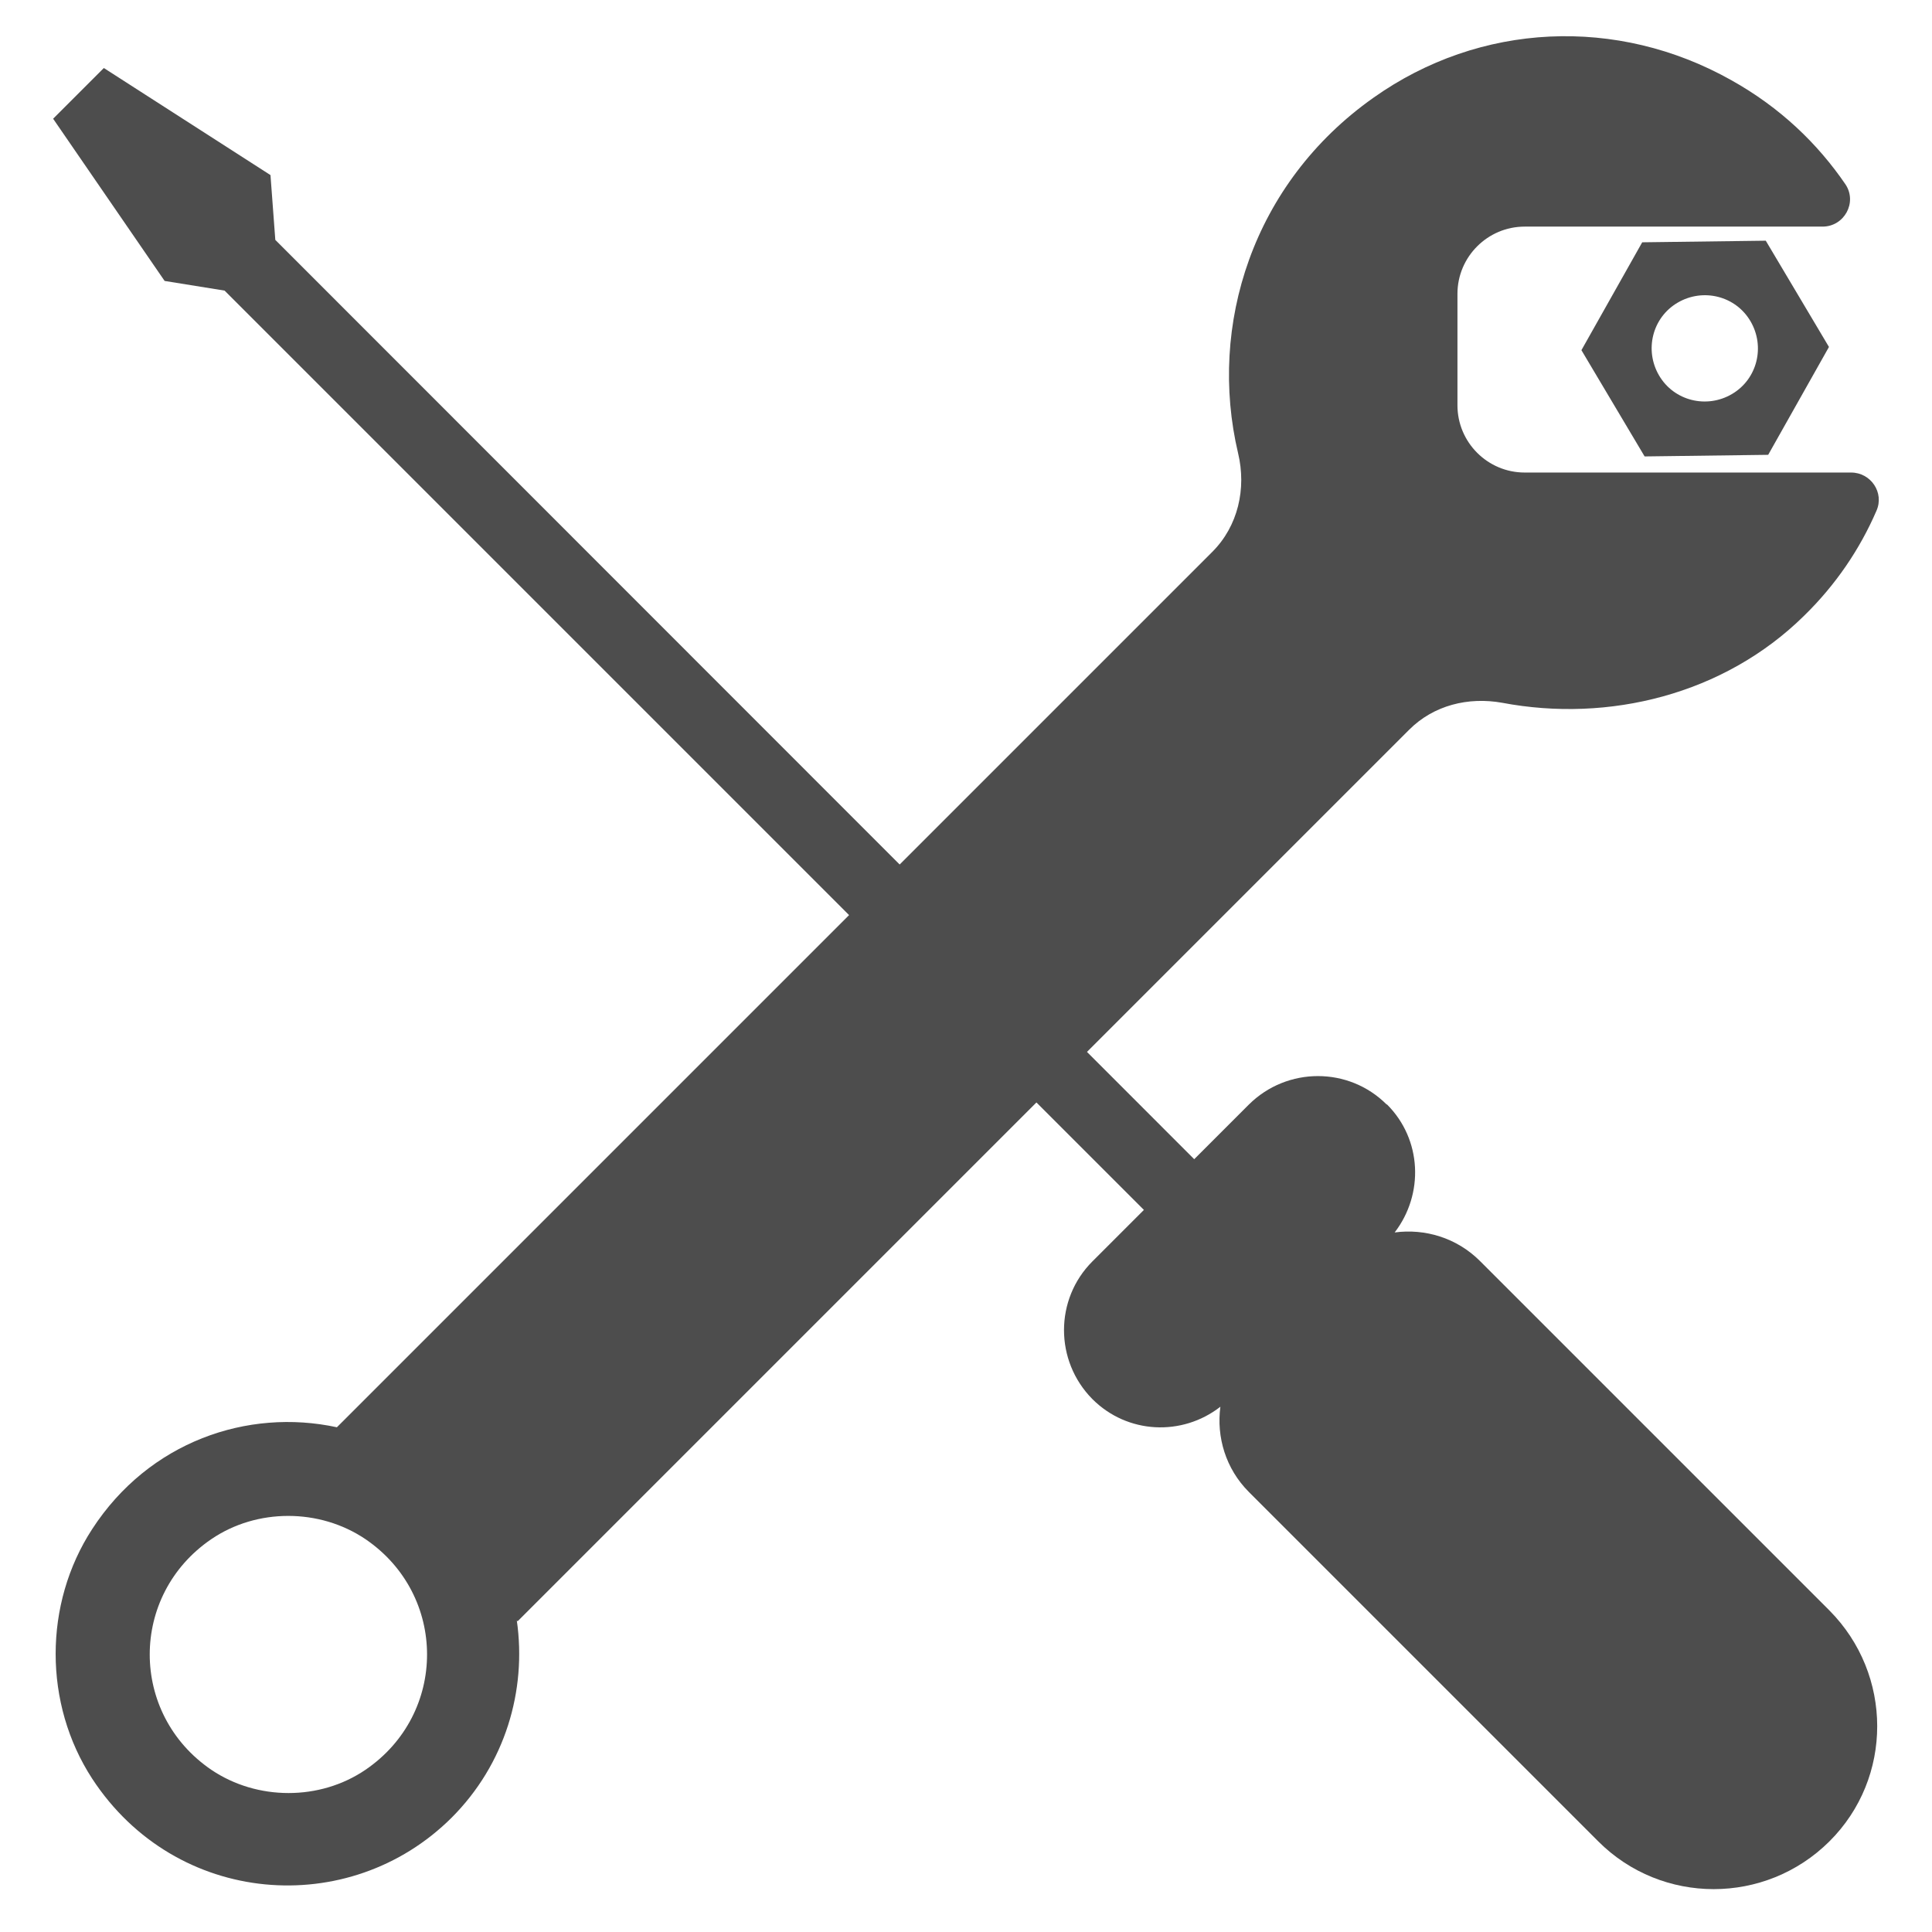
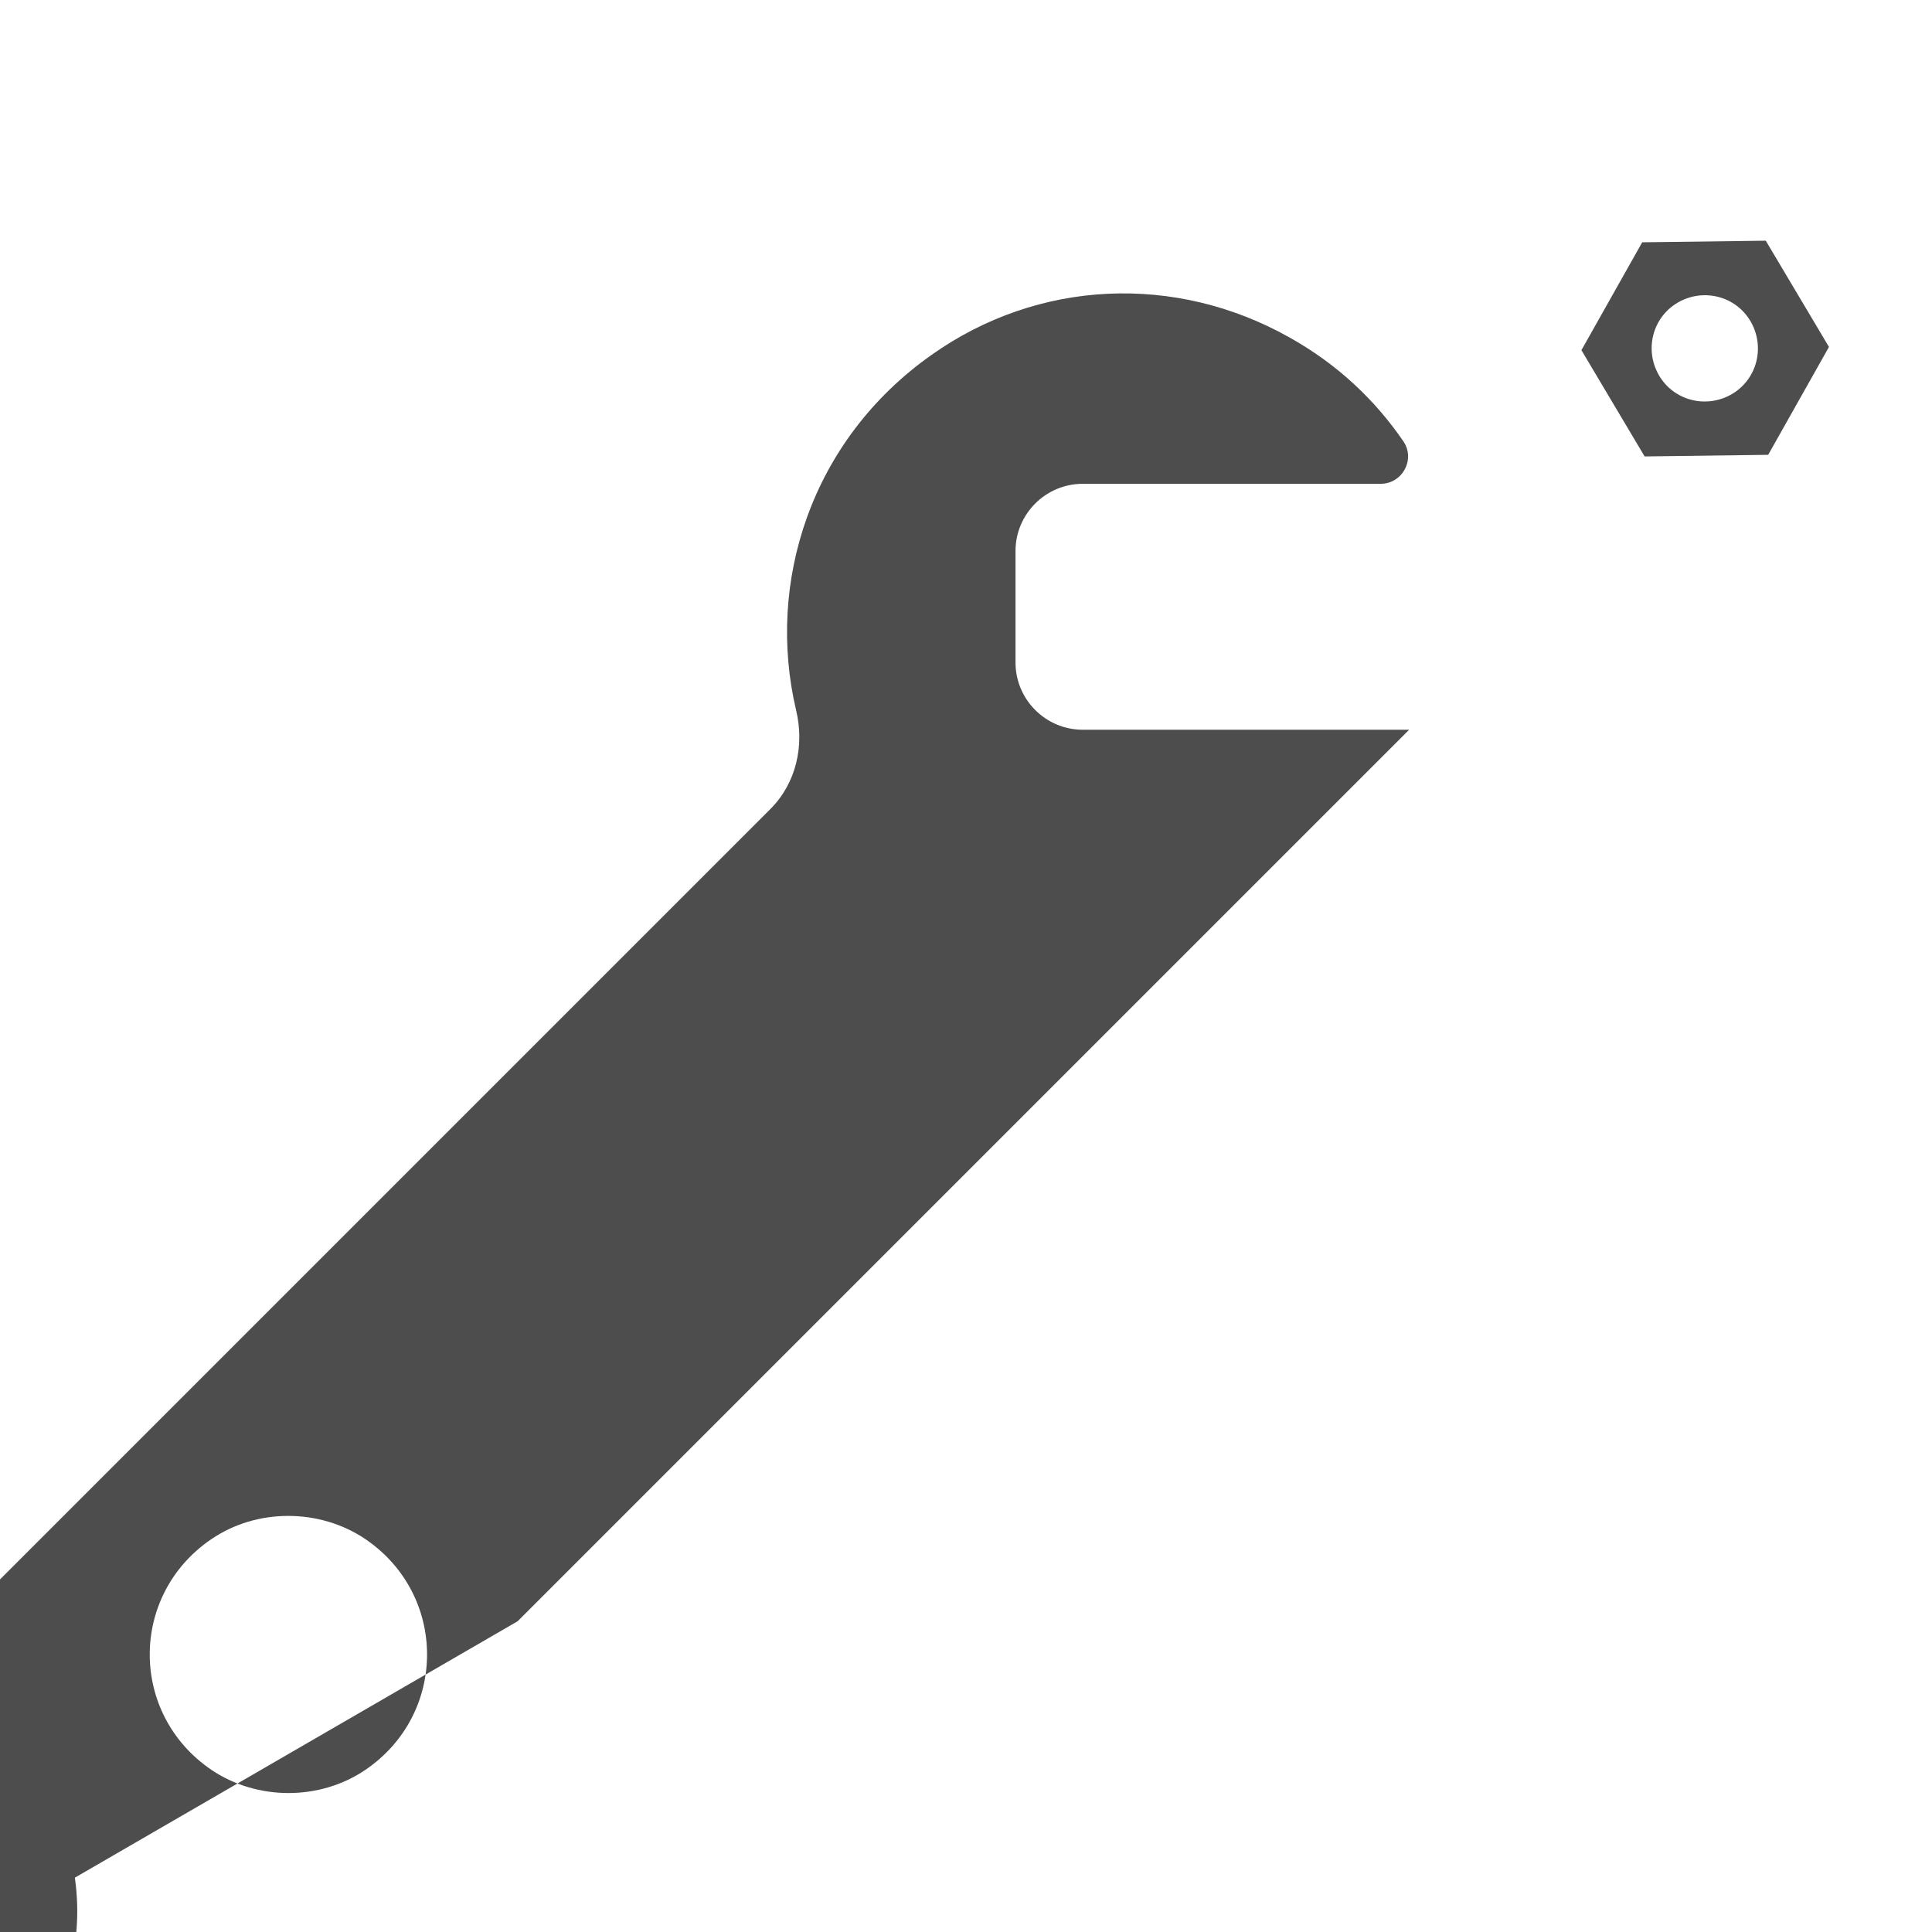
<svg xmlns="http://www.w3.org/2000/svg" id="Calque_1" version="1.1" viewBox="0 0 48 48">
  <defs>
    <style>
      .st0 {
        fill: #4d4d4d;
      }
    </style>
  </defs>
  <g>
-     <path class="st0" d="M12.86,40.28l22.15-22.15c.61-.61,1.47-.82,2.31-.67,2.64.5,5.51-.2,7.5-2.16.79-.77,1.39-1.66,1.8-2.61.2-.45-.14-.95-.63-.95h-8.11c-.92,0-1.67-.75-1.67-1.67v-2.77c0-.92.75-1.67,1.67-1.67h7.4c.54,0,.87-.6.57-1.05-.69-1.01-1.62-1.91-2.84-2.59-2.83-1.59-6.24-1.44-8.89.44-3,2.12-4.11,5.66-3.36,8.83.21.88,0,1.81-.64,2.45l-21.75,21.75c-2.22-.48-4.67.36-6.08,2.53-1.21,1.86-1.21,4.34,0,6.2,2.08,3.18,6.39,3.5,8.93.97,1.33-1.33,1.87-3.16,1.62-4.9ZM5.25,43.97c-2.04-1.39-2.04-4.34,0-5.73,1.13-.77,2.69-.77,3.83,0,2.04,1.39,2.04,4.34,0,5.73-1.13.77-2.69.77-3.83,0Z" />
+     <path class="st0" d="M12.86,40.28l22.15-22.15h-8.11c-.92,0-1.67-.75-1.67-1.67v-2.77c0-.92.75-1.67,1.67-1.67h7.4c.54,0,.87-.6.57-1.05-.69-1.01-1.62-1.91-2.84-2.59-2.83-1.59-6.24-1.44-8.89.44-3,2.12-4.11,5.66-3.36,8.83.21.88,0,1.81-.64,2.45l-21.75,21.75c-2.22-.48-4.67.36-6.08,2.53-1.21,1.86-1.21,4.34,0,6.2,2.08,3.18,6.39,3.5,8.93.97,1.33-1.33,1.87-3.16,1.62-4.9ZM5.25,43.97c-2.04-1.39-2.04-4.34,0-5.73,1.13-.77,2.69-.77,3.83,0,2.04,1.39,2.04,4.34,0,5.73-1.13.77-2.69.77-3.83,0Z" />
    <path class="st0" d="M45.44,8.62l-1.57-2.64-3.07.04-1.51,2.68,1.57,2.64,3.07-.04,1.51-2.68ZM41.22,9.33c-.37-.63-.17-1.44.46-1.81s1.44-.17,1.81.46.17,1.44-.46,1.81-1.44.17-1.81-.46Z" />
  </g>
-   <path class="st0" d="M34.45,27.44c-.94-.94-2.47-.94-3.42,0l-1.36,1.36L6.84,5.96l-.12-1.61L2.58,1.69l-1.26,1.26,2.77,4.03,1.49.24,22.84,22.84-1.28,1.28c-.94.94-.94,2.47,0,3.42.87.87,2.23.93,3.18.19-.1.75.13,1.54.71,2.12l8.68,8.68c1.58,1.58,4.15,1.58,5.74,0s1.58-4.15,0-5.74l-8.68-8.68c-.58-.58-1.37-.81-2.12-.71.73-.95.68-2.31-.19-3.18Z" />
</svg>